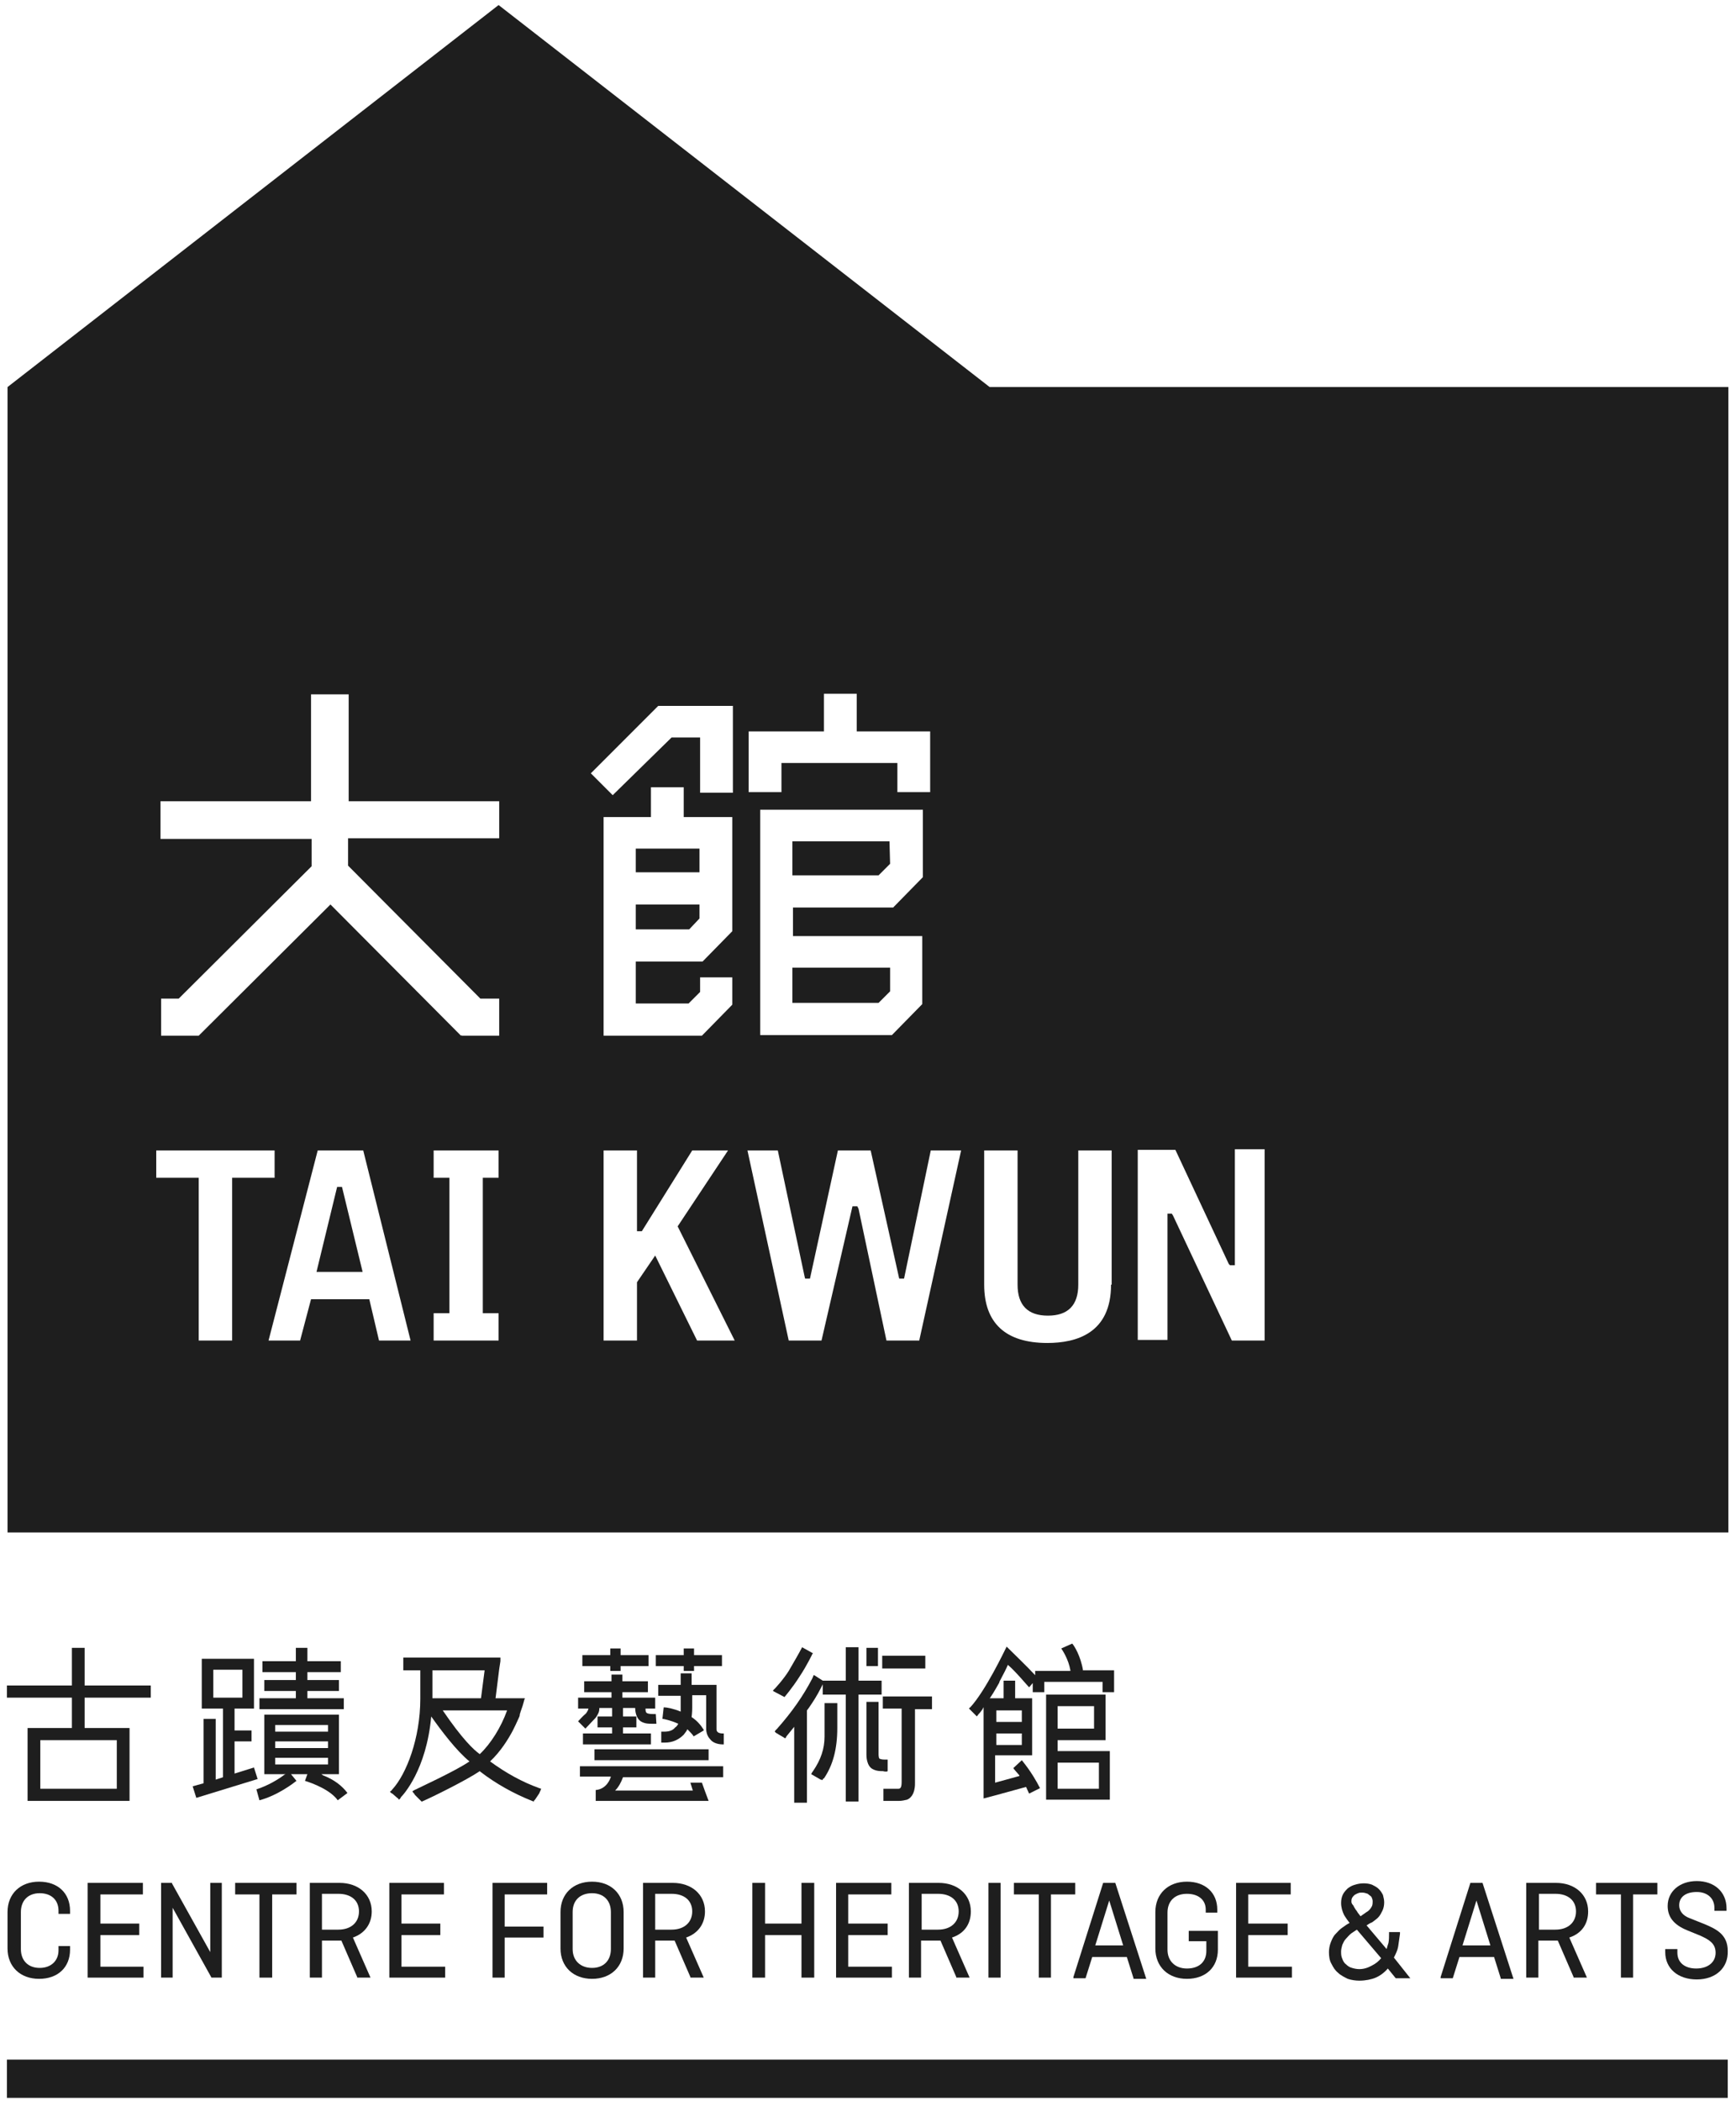
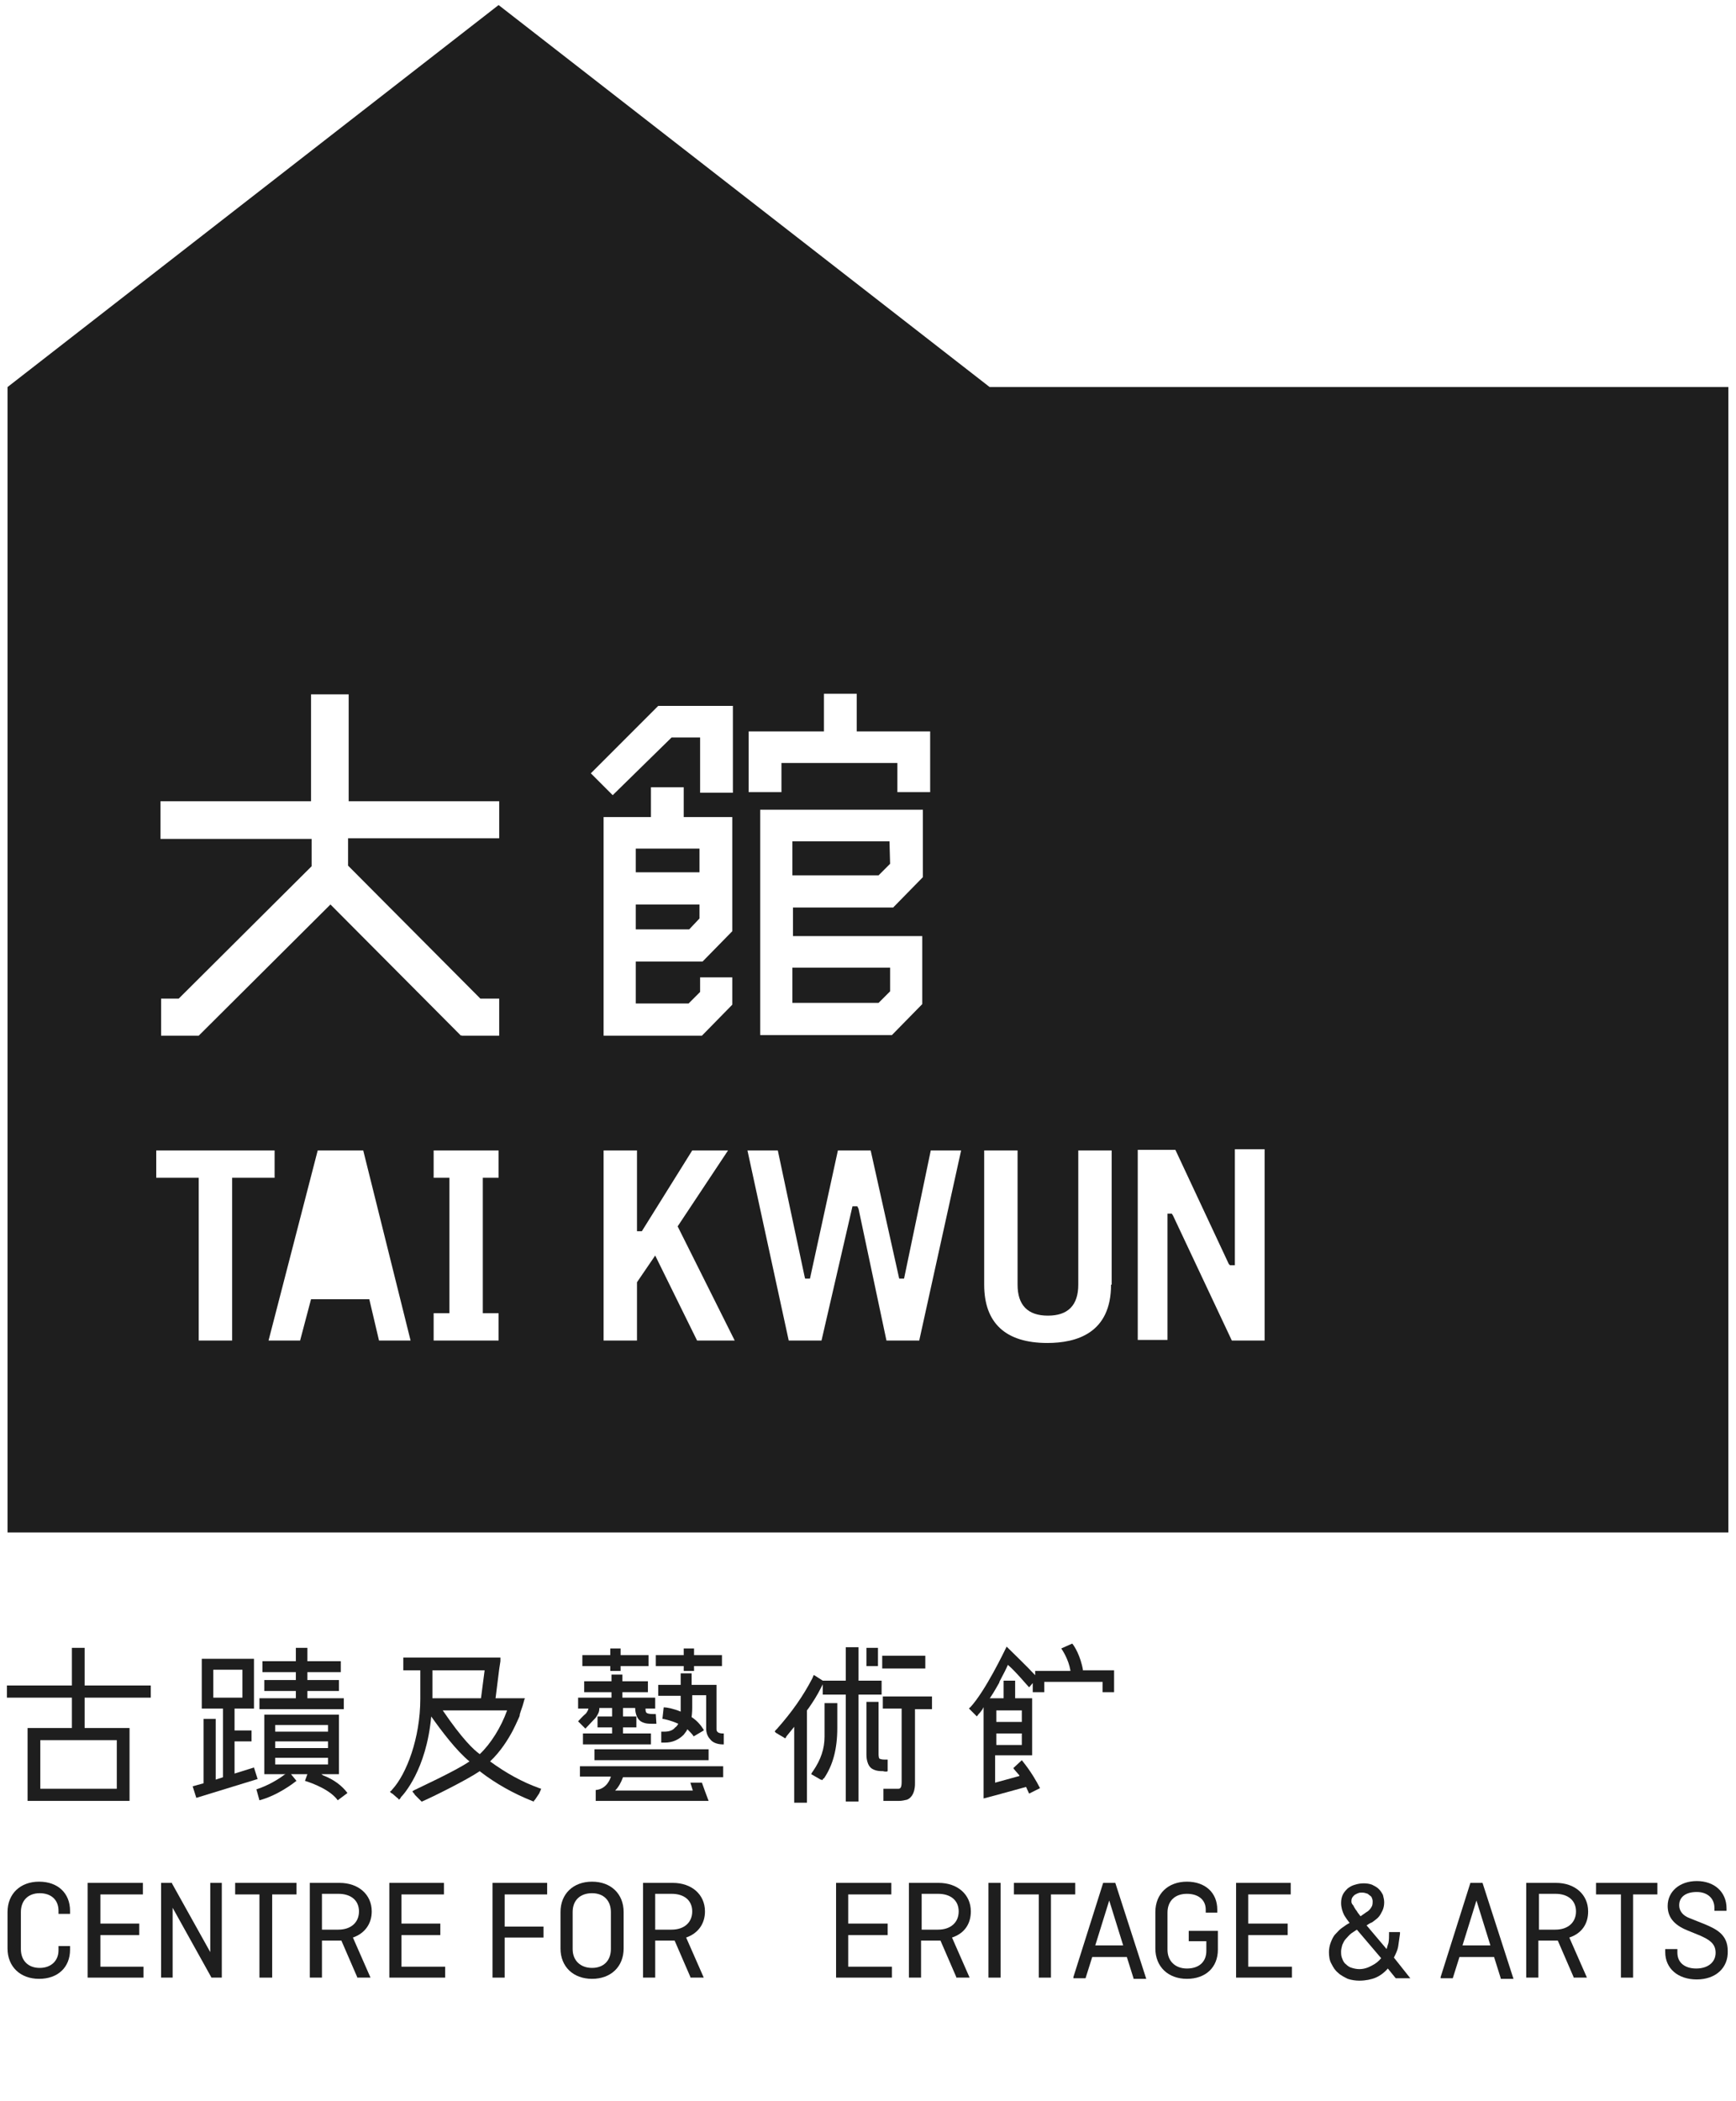
<svg xmlns="http://www.w3.org/2000/svg" viewBox="0 0 286 346">
  <style>
    g {
        fill: #1E1E1E;
    }
    </style>
  <g id="logo">
-     <polygon points="55.541,195.431 52.141,209.431 59.741,209.431 56.341,195.431 " />
    <polygon points="115.241,151.231 115.241,148.931 104.741,148.931 104.741,153.031 113.541,153.031 " />
    <polygon points="146.641,142.231 146.541,138.531 130.541,138.531 130.541,144.131 144.741,144.131 " />
    <polygon points="130.541,165.131 144.741,165.131 146.641,163.231 146.641,159.331 130.541,159.331 " />
    <rect height="3.9" width="10.5" y="139.731" x="104.741" />
    <path d="m163.041,63.731l-80.9,-62.9l-80.9,62.9l0,188.6l283.5,0l0,-188.6l-121.7,0zm-39.6,56.7l12.3,0l0,-6.2l5.4,0l0,6.2l12.1,0l0,10l-5.4,0l0,-4.8l-19.1,0l0,4.8l-5.4,0l0,-10l0.1,0zm28.5,33.6l0,11.3l-5,5.1l-21.7,0l0,-37.1l26.8,0l0,11.1l-4.9,5l-16.5,0l0,4.7l21.3,0l0,-0.1zm-113.7,66.7l-5.5,0l0,-26.8l-7,0l0,-4.5l19.5,0l0,4.5l-7,0l0,26.8zm24.2,0l-1.6,-6.8l-9.6,0l-1.8,6.8l-5.2,0l8.1,-31.3l7.5,0l7.8,31.3l-5.2,0zm19.7,-26.8l-2.6,0l0,22.3l2.6,0l0,4.5l-10.7,0l0,-4.5l2.6,0l0,-22.3l-2.6,0l0,-4.5l10.7,0l0,4.5zm0.1,-55.9l-24.9,0l0,4.5l21.8,21.9l3.1,0l0,6.1l-6.2,0l0,-0.1l-0.1,0.1l-21.5,-21.6l-21.7,21.6l-6.2,0l0,-6.1l2.9,0l21.9,-21.8l0,-4.5l-24.9,0l0,-6.2l24.8,0l0,-17.6l6.2,0l0,17.6l24.8,0l0,6.1zm26.2,-21.8l12.3,0l0,14.3l-5.4,0l0,-9.1l-4.7,0l-9.7,9.5l-3.6,-3.6l11.1,-11.1zm-3.6,49l8.6,0l1.9,-1.9l0,-2.4l5.3,0l0,4.5l-5,5.1l-16.2,0l0,-36l7.8,0l0,-4.9l5.4,0l0,4.9l8,0l0,18.8l-4.9,5l-7.6,0l-3.4,0l0,6.9l0.1,0zm10,55.5l-6.9,-14l-3,4.4l0,9.6l-5.5,0l0,-31.3l5.5,0l0,13.3l0.8,0l8.3,-13.3l5.9,0l-8.3,12.5l9.4,18.8l-6.2,0zm36.6,0l-5.4,0l-4.6,-21.7l-0.2,-0.4l-0.8,0l-5.1,22.1l-5.4,0l-6.8,-31.3l5,0l4.4,20.7l0.1,0.4l0.8,0l4.6,-21.1l5.4,0l4.7,21.1l0.8,0l4.4,-21.1l5,0l-6.9,31.3zm31.6,-9.2c0,8 -5.7,9.6 -10.5,9.6c-6.9,0 -10.4,-3.3 -10.4,-9.6l0,-22.1l5.5,0l0,22.1c0,3.4 1.7,5.1 5,5.1c3.3,0 5,-1.7 5,-5.1l0,-22.1l5.5,0l0,22.1l-0.1,0zm25.3,9.2l-5.4,0l-9.7,-20.6l-0.2,-0.3l-0.7,0l0,20.8l-4.9,0l0,-31.3l6.2,0l8.8,18.8l0.2,0.2l0.8,0l0,-19.1l4.9,0l0,31.5z" />
  </g>
  <g id="tag-line-chinese">
    <path d="m13.941,271.331l-2.1,0l0,6.2l-10.7,0l0,2l10.7,0l0,5l-7.2,0l-0.1,0l0,12l16.8,0l0,-12l-7.4,0l0,-5l10.9,0l0,-2l-10.9,0l0,-6.2zm5.3,15.2l0,8l-12.6,0l0,-8l12.6,0z" />
    <path d="m42.441,292.931l-0.6,-1.9l-3.2,1l0,-5.3l2.8,0l0,-1.8l-2.8,0l0,-3.6l3.2,0l0,-8.2l-8.6,0l0,8.2l3.5,0l0,11.3l-1.2,0.4l0,-10l-2,0l0,10.6l-1.8,0.5l0.6,1.9l10.1,-3.1l0,0zm-7.3,-13.5l0,-4.5l4.8,0l0,4.6l-4.8,0l0,-0.1z" />
    <polygon points="43.241,275.331 48.741,275.331 48.741,276.631 43.541,276.631 43.541,278.431 48.741,278.431 48.741,279.631 42.741,279.631 42.741,281.431 56.641,281.431 56.641,279.631 50.641,279.631 50.641,278.431 55.841,278.431 55.841,276.631 50.641,276.631 50.641,275.331 56.141,275.331 56.141,273.531 50.641,273.531 50.641,271.331 48.741,271.331 48.741,273.531 43.241,273.531 " />
    <path d="m53.241,292.331l-0.3,-0.2l2.9,0l0,-9.8l-12.3,0l0,9.8l3.5,0l-0.2,0.1c-0.9,0.7 -2.7,1.8 -4.6,2.4l0.5,1.8c3,-0.8 5.6,-2.8 6.1,-3.2l-0.9,-1.1l2.7,0l-0.4,1.1c1.3,0.4 4.2,1.5 5.4,3.2l1.6,-1.2c-0.9,-1.2 -2.2,-2.2 -4,-2.9zm-7.9,-8.3l8.7,0l0,1.1l-8.7,0l0,-1.1zm0,2.7l8.7,0l0,1.1l-8.7,0l0,-1.1zm0,3.8l0,-1.1l8.7,0l0,1.1l-8.7,0z" />
    <path d="m89.141,294.531c-0.1,0 -0.2,-0.1 -0.3,-0.1c-2.8,-1 -5.5,-2.5 -8.1,-4.4c1.8,-1.7 3,-3.7 3.7,-5c0.3,-0.6 0.7,-1.4 1,-2.1l0,0l0,0c0.1,-0.2 0.2,-0.4 0.2,-0.7c0.1,-0.2 0.1,-0.4 0.2,-0.6l0.1,-0.3c0.2,-0.5 0.3,-1 0.4,-1.3c0,-0.1 0,-0.2 0.1,-0.2l0,-0.2l-4.8,0l0.6,-4.8l0.2,-1.3c0,0 0,-0.1 0,-0.1l0,-0.5l-16,0l0,2.1l2.8,0l0,4.7c0,6.5 -2.3,12.4 -4.6,14.9c-0.1,0.1 -0.2,0.3 -0.3,0.3l-0.1,0.1l0.1,0.1c0,0 0.2,0.2 0.3,0.2l0.8,0.7c0,0 0.2,0.1 0.2,0.2l0.1,0.1l0.1,-0.1c0,0 0.2,-0.2 0.2,-0.3c0.4,-0.4 4.2,-4.5 5,-13.3c1.7,2.4 4.2,5.7 6.3,7.4c-2.3,1.6 -8.7,4.5 -8.8,4.6c-0.1,0 -0.4,0.2 -0.4,0.2l-0.2,0.1l0.1,0.2c0,0 0.3,0.3 0.3,0.4l0.8,0.8c0.1,0.1 0.2,0.2 0.2,0.2l0.1,0.1l0.1,0c0,0 0.2,-0.1 0.2,-0.1l0,0c1.2,-0.5 7.1,-3.4 9.3,-4.9l0.1,0.1c2.6,2 5.5,3.6 8.5,4.8c0,0 0.1,0 0.2,0.1l0.1,0l0,-0.1c0,0 0.1,-0.1 0.2,-0.2l0.6,-0.9c0.1,-0.1 0.2,-0.4 0.2,-0.4l0.1,-0.2l0.1,-0.3c0.1,0.1 0.1,0 0,0zm-17.8,-19.5l8.5,0l-0.6,4.6l-8,0l0,-4.6l0.1,0zm7.7,13.8l0,0c0,-0.1 0,-0.1 0,0l0,0c-1,-0.7 -2.9,-2.5 -6.1,-7.2l10.6,0c-1,2.8 -2.7,5.5 -4.5,7.2z" />
    <rect height="1.8" width="18.8" y="288.031" x="97.941" />
    <path d="m95.541,292.531l5.1,0c-0.1,0.4 -0.7,2 -2.4,2.2l-0.1,0l0,1.8l18.6,0l-0.6,-1.6l-0.5,-1.4l-1.9,0l0.4,1.3l-12.8,0c0.6,-0.6 1,-1.4 1.3,-2.2l16.5,0l0,-1.8l-23.6,0l0,1.7z" />
    <polygon points="112.641,275.131 114.341,275.131 114.341,274.331 118.941,274.331 118.941,272.531 114.341,272.531 114.341,271.431 112.641,271.431 112.641,272.531 108.041,272.531 108.041,274.331 112.641,274.331 " />
    <polygon points="100.541,275.131 102.241,275.131 102.241,274.331 106.841,274.331 106.841,272.531 102.241,272.531 102.241,271.431 100.541,271.431 100.541,272.531 95.941,272.531 95.941,274.331 100.541,274.331 " />
    <path d="m95.241,283.431l0,0l1.2,1.2l1.7,-1.8c0,0 0.3,-0.4 0.5,-0.9c0.1,-0.3 0.1,-0.6 0.1,-0.7l2.1,0l0,1.4l-2.4,0l0,1.8l2.4,0l0,1l-4.8,0l0,1.8l11.2,0l0,-1.8l-4.6,0l0,-1l2.2,0l0,-1.8l-2.2,0l0,-1.4l2,0c0,0.4 0.1,1.8 1.1,2.3c0.6,0.3 1.2,0.3 1.6,0.3c0.4,0 0.7,0 0.7,0l0.1,0l-0.1,-1.6l-0.1,0c0,0 -0.2,0 -0.4,0c-0.6,0 -1,-0.1 -1.1,-0.3c-0.1,-0.2 -0.1,-0.5 -0.1,-0.6l1.6,0l0,-1.8l-5.4,0l0,-0.9l4.2,0l0,-1.8l-4.2,0l0,-1.1l-1.8,0l0,1.1l-4.5,0l0,1.8l4.5,0l0,0.9l-5.5,0l0,1.8l1.7,0c0,0.1 -0.1,0.4 -0.4,0.8c-0.5,0.4 -1.3,1.3 -1.3,1.3z" />
    <path d="m118.041,284.731l0,-7.3l-4.1,0l0,-1.9l-1.8,0l0,1.9l-3.7,0l0,1.8l3.7,0l0,2.1l0,0c0,0.1 0,0.3 0,0.5c-1.2,-0.5 -2.3,-0.7 -2.7,-0.7l-0.1,0l-0.2,1.8l0,0.1l0.1,0c0,0 1.2,0.2 2.5,0.8c-0.1,0.2 -0.3,0.5 -0.5,0.6c-0.4,0.5 -1,0.7 -1.8,0.7c0,0 -0.4,0 -0.4,0l-0.1,0l0,1.8l0.6,0c1.3,0 2.3,-0.5 3.1,-1.3c0.2,-0.3 0.5,-0.6 0.6,-0.9c0.4,0.4 0.7,0.7 1,1.1l0,0.1l1.7,-1l0,-0.1c-0.5,-0.8 -1.1,-1.5 -2,-2.1c0.1,-0.8 0.1,-1.4 0.1,-1.5l0,-2.1l2.3,0l0,5.5c0,0.2 0,1.1 0.7,1.8c0.3,0.4 1,0.8 2.1,0.8l0.1,0l0,-1.8l-0.1,0c-0.7,0 -1.1,-0.2 -1.1,-0.7z" />
-     <path d="m129.241,279.431c0,0 1.3,-1.5 2.5,-3.4c1.2,-1.8 2.1,-3.7 2.1,-3.7l0.1,-0.1l-1.8,-1l-0.1,0.2c-0.3,0.6 -1.4,2.5 -2.1,3.7c-0.8,1.3 -2.4,3.1 -2.5,3.1l-0.1,0.2l1.9,1l0,0z" />
    <path d="m145.241,276.731l-3.8,0l0,-5.5l-2.1,0l0,5.5l-3.7,0l0,0l0,0l-0.1,0l0,0l-1.4,-0.9l-0.1,0l-0.2,0.5c-1.5,2.9 -3.4,5.6 -5.8,8.3c-0.1,0.1 -0.2,0.2 -0.3,0.3l-0.1,0.2l0.1,0.1c0,0 0.2,0.2 0.3,0.2c0.1,0.1 1,0.6 1,0.6l0.3,0.2l0.1,-0.1c0,0 0.1,-0.1 0.1,-0.2l1.3,-1.6l0,12.5l2.1,0l0,-15.2l0.3,-0.4c0.7,-1 1.4,-2.1 2,-3.3l0.3,-0.6l0,1.7l3.8,0l0,17.6l2.1,0l0,-17.6l3.8,0l0,-2.3z" /> --&gt;
        <rect height="2.1" width="7.1" y="272.631" x="145.341" />
    <path d="m145.341,281.331l3.2,0l0,12.1c0,0.1 0,0.5 -0.1,0.8c-0.1,0.2 -0.2,0.3 -0.4,0.3l-2.5,0l0,2l2.5,0l0.1,0c0.4,0 0.9,-0.1 1.3,-0.2c1.4,-0.6 1.3,-2.6 1.3,-2.8l0,-12.1l2.8,0l0,-2.1l-8.1,0l0,2l-0.1,0z" />
    <rect height="3" width="1.9" y="271.331" x="142.741" />
    <path d="m146.241,291.631l0,-1.9l-0.2,0c-0.1,0 -0.2,0 -0.3,0c-0.5,0 -0.8,-0.1 -0.9,-0.2c-0.1,-0.3 -0.1,-0.6 -0.1,-0.6l0,-8.7l-2,0l0,8.7l0,0c0,0.2 0,1.9 1.1,2.4c0.6,0.3 1.2,0.3 1.6,0.3c0.4,0.1 0.7,0.1 0.8,0l0,0z" />
    <path d="m135.841,285.931c0,2 -0.6,3.8 -1.9,5.7c-0.1,0.1 -0.2,0.3 -0.2,0.3l-0.1,0.2l1.4,0.8c0,0 0.1,0.1 0.2,0.1c0,0 0,0 0.1,0l0.1,0.1l0.1,-0.1c0,-0.1 0.1,-0.2 0.2,-0.2c1.5,-2.2 2.2,-4.9 2.2,-8.3l0,-4.1l-2.1,0l0,5.5z" />
    <path d="m178.441,275.131l0,0c-0.4,-2.5 -1.5,-4.2 -1.8,-4.5l-1.8,0.8c0.2,0.3 1.2,1.8 1.5,3.6l0,0.1l-5.8,0l0,0.7l-0.1,-0.1c-1,-1.1 -4.1,-4.1 -4.6,-4.6c-0.4,0.8 -3.5,7.3 -6,10c0,0 -0.2,0.1 -0.2,0.2l0,0l1.3,1.3l0,0c0,-0.1 0.2,-0.2 0.2,-0.3c0.3,-0.3 0.6,-0.7 0.8,-1l0,0c0,0 0,-0.1 0,-0.1l0.1,-0.1l0,15l1.9,-0.5l5.1,-1.4l0,0c0.2,0.4 0.3,0.7 0.5,1.1l1.8,-0.9c-1.5,-2.9 -2.8,-4.3 -3,-4.6l-1.4,1.3c0.1,0.2 0.5,0.6 1,1.2l0,0.1l0,0l-4,1.1l0,-4.5l6.1,0l0,-9.4l-2.8,0l0,-2.9l-1.9,0l0,2.9l-2.3,0l0.1,-0.1c0.2,-0.3 0.6,-0.9 1.5,-2.5l0,-0.1c0.7,-1.3 1.2,-2.3 1.4,-2.8l0,-0.1l0,0.1c1.2,1 3.2,3.4 3.5,3.7l0.6,-0.7l0,1.5l0,0l1.9,0l0,-1.7l9.6,0l0,1.7l1.9,0l0,-3.6l-5.1,0l0,0.1zm-14.3,6.5l4.2,0l0,1.9l-4.2,0l0,-1.9zm0,3.8l4.2,0l0,1.9l-4.2,0l0,-1.9z" />
-     <path d="m182.141,286.531l0,-7.5l-9.8,0l0,17.3l10.5,0l0,-8l-8.6,0l0,-1.8l7.9,0zm-7.9,-5.6l6,0l0,3.7l-6,0l0,-3.7zm6.8,9.3l0,4.3l-6.8,0l0,-4.3l6.8,0z" />
  </g>
  <g id="tag-line-english">
    <path d="m229.641,322.331c0.3,-0.6 0.6,-1.2 0.7,-1.8c0.1,-0.7 0.2,-1.4 0.3,-2.1l0,-0.3l-1.8,0l0,0.3c0,0.5 0,1 -0.1,1.5c-0.1,0.3 -0.2,0.6 -0.3,1l-3.3,-3.9c0.3,-0.2 0.6,-0.4 0.9,-0.5c0.4,-0.3 0.7,-0.5 1,-0.8c0.3,-0.3 0.5,-0.7 0.7,-1.1c0.2,-0.4 0.3,-0.9 0.3,-1.4c0,-0.4 -0.1,-0.8 -0.2,-1.2c-0.2,-0.4 -0.4,-0.7 -0.7,-1c-0.3,-0.3 -0.7,-0.5 -1.1,-0.7c-0.8,-0.3 -1.9,-0.3 -2.8,0c-0.4,0.1 -0.8,0.3 -1.2,0.6c-0.3,0.3 -0.6,0.6 -0.8,1c-0.2,0.4 -0.3,0.9 -0.3,1.4c0,0.7 0.2,1.4 0.5,2c0.3,0.5 0.6,0.9 0.9,1.3c-0.4,0.2 -0.7,0.4 -1.1,0.7c-0.5,0.3 -0.8,0.7 -1.2,1.1c-0.4,0.4 -0.6,0.9 -0.8,1.4c-0.2,0.5 -0.3,1.1 -0.3,1.6c0,0.7 0.1,1.4 0.4,1.9c0.3,0.6 0.6,1.1 1.1,1.5c0.4,0.4 1,0.7 1.6,1c0.6,0.2 1.3,0.3 1.9,0.3c1,0 2,-0.2 2.7,-0.5c0.7,-0.3 1.4,-0.8 2,-1.5l1.3,1.6l2.4,0l-2.7,-3.4zm-7,-9.2c0,-0.2 0,-0.4 0.1,-0.6c0.1,-0.2 0.2,-0.3 0.4,-0.5c0.2,-0.1 0.3,-0.2 0.6,-0.3c0.2,-0.1 0.4,-0.1 0.7,-0.1c0.3,0 0.6,0.1 0.9,0.2c0.2,0.2 0.4,0.3 0.6,0.5c0.1,0.2 0.2,0.5 0.2,0.7c0,0.3 0,0.5 -0.1,0.8c-0.2,0.4 -0.5,0.8 -0.9,1c-0.3,0.2 -0.7,0.5 -1,0.7c-0.1,-0.1 -0.2,-0.3 -0.3,-0.4c-0.2,-0.2 -0.3,-0.5 -0.5,-0.7c-0.2,-0.3 -0.3,-0.5 -0.4,-0.7c-0.2,-0.2 -0.3,-0.4 -0.3,-0.6zm1.3,11.1c-0.4,0 -0.9,-0.1 -1.2,-0.2c-0.4,-0.1 -0.7,-0.3 -1,-0.6c-0.3,-0.2 -0.5,-0.6 -0.6,-0.9c-0.2,-0.4 -0.2,-0.8 -0.2,-1.2c0,-0.4 0.1,-0.7 0.2,-1.1c0.2,-0.4 0.3,-0.7 0.6,-1c0.3,-0.3 0.5,-0.6 0.9,-0.9c0.3,-0.2 0.6,-0.4 0.9,-0.6l4,4.7c-0.4,0.5 -0.9,0.9 -1.5,1.2c-0.7,0.4 -1.4,0.6 -2.1,0.6z" />
    <path d="m6.441,309.831c-3.1,0 -5.2,2 -5.2,5l0,6c0,3 2.1,5 5.2,5c3.1,0 5.1,-1.9 5.1,-4.8l0,-0.6l-1.9,0l0,0.7c0,1.7 -1.2,2.9 -3.1,2.9c-1.9,0 -3.1,-1.2 -3.1,-3.1l0,-6.1c0,-1.9 1.2,-3.1 3.1,-3.1c1.9,0 3.1,1.1 3.1,2.9l0,0.5l1.9,0l0,-0.5c0,-2.9 -2,-4.8 -5.1,-4.8z" />
    <polygon points="16.541,318.631 22.941,318.631 22.941,316.731 16.541,316.731 16.541,311.931 23.541,311.931 23.541,310.031 14.441,310.031 14.441,325.631 23.641,325.631 23.641,323.831 16.541,323.831 " />
    <polygon points="34.641,321.431 28.341,310.131 28.341,310.031 26.541,310.031 26.541,325.631 28.441,325.631 28.441,314.131 34.841,325.631 34.941,325.631 36.541,325.631 36.541,310.031 34.641,310.031 " />
    <polygon points="38.741,311.931 42.741,311.931 42.741,325.631 44.841,325.631 44.841,311.931 48.841,311.931 48.841,310.031 38.741,310.031 " />
    <path d="m61.241,314.731c0,-2.8 -2.2,-4.7 -5.3,-4.7l-4.9,0l0,15.6l2,0l0,-6.1l2.7,0c0.1,0 0.2,0 0.3,0c0.1,0 0.2,0 0.2,0l2.6,6l0,0.1l2.2,0l-2.9,-6.6c2,-0.7 3.1,-2.3 3.1,-4.3zm-8.2,-2.9l2.7,0c2.1,0 3.4,1.1 3.4,2.9c0,1.8 -1.3,3 -3.4,3l-2.7,0l0,-5.9z" />
    <polygon points="66.141,318.631 72.541,318.631 72.541,316.731 66.141,316.731 66.141,311.931 73.141,311.931 73.141,310.031 64.141,310.031 64.141,325.631 73.341,325.631 73.341,323.831 66.141,323.831 " />
    <polygon points="81.141,325.631 83.141,325.631 83.141,319.031 89.541,319.031 89.541,317.231 83.141,317.231 83.141,311.931 90.141,311.931 90.141,310.031 81.141,310.031 " />
    <path d="m97.541,309.831c-3.1,0 -5.2,2 -5.2,5l0,6c0,3 2.1,5 5.2,5c3.1,0 5.2,-2 5.2,-5l0,-6c0,-3 -2.1,-5 -5.2,-5zm-3.2,5c0,-1.9 1.2,-3.1 3.2,-3.1c1.9,0 3.1,1.2 3.1,3.1l0,6.1c0,1.9 -1.2,3.1 -3.1,3.1c-1.9,0 -3.2,-1.2 -3.2,-3.1l0,-6.1z" />
    <path d="m116.141,314.731c0,-2.8 -2.2,-4.7 -5.3,-4.7l-4.9,0l0,15.6l2,0l0,-6.1l2.7,0c0.1,0 0.2,0 0.3,0c0.1,0 0.2,0 0.2,0l2.6,6l0,0.1l2.2,0l-2.9,-6.6c2,-0.7 3.1,-2.3 3.1,-4.3zm-8.2,-2.9l2.7,0c2.1,0 3.4,1.1 3.4,2.9c0,1.8 -1.3,3 -3.4,3l-2.7,0l0,-5.9z" />
-     <polygon points="132.041,316.731 126.041,316.731 126.041,310.031 123.941,310.031 123.941,325.631 126.041,325.631 126.041,318.631 132.041,318.631 132.041,325.631 134.141,325.631 134.141,310.031 132.041,310.031 " />
    <polygon points="139.741,318.631 146.241,318.631 146.241,316.731 139.741,316.731 139.741,311.931 146.841,311.931 146.841,310.031 137.741,310.031 137.741,325.631 146.941,325.631 146.941,323.831 139.741,323.831 " />
    <path d="m159.941,314.731c0,-2.8 -2.2,-4.7 -5.3,-4.7l-4.9,0l0,15.6l2,0l0,-6.1l2.7,0c0.1,0 0.2,0 0.3,0c0.1,0 0.2,0 0.2,0l2.6,6l0,0.1l2.2,0l-2.9,-6.6c2.1,-0.7 3.1,-2.3 3.1,-4.3zm-8.1,-2.9l2.7,0c2.1,0 3.4,1.1 3.4,2.9c0,1.8 -1.3,3 -3.4,3l-2.7,0l0,-5.9z" />
    <rect height="15.6" width="2" y="310.031" x="162.841" />
    <polygon points="177.141,310.031 167.041,310.031 167.041,311.931 171.141,311.931 171.141,325.631 173.141,325.631 173.141,311.931 177.141,311.931 " />
    <path d="m183.741,310.031l-2,0l-4.9,15.5l0,0.2l2,0l1.1,-3.5l5.7,0l1.1,3.5l0,0.1l2.1,0l-5.1,-15.8l0,0zm1.3,10.3l-4.6,0l2.3,-7.4l2.3,7.4z" />
    <path d="m195.541,309.831c-3.1,0 -5.2,2 -5.2,5l0,6c0,3 2.1,5 5.2,5c3.1,0 5.1,-1.9 5.1,-4.8l0,-3.1l-4.8,0l0,1.7l2.9,0l0,1.6c0,1.8 -1.2,2.9 -3.2,2.9c-1.9,0 -3.2,-1.2 -3.2,-3.1l0,-6.1c0,-1.9 1.2,-3.1 3.2,-3.1c1.9,0 3.1,1 3.1,2.6l0,0.5l1.9,0l0,-0.5c0,-2.8 -2,-4.6 -5,-4.6z" />
    <polygon points="205.641,318.631 212.141,318.631 212.141,316.731 205.641,316.731 205.641,311.931 212.641,311.931 212.641,310.031 203.641,310.031 203.641,325.631 212.841,325.631 212.841,323.831 205.641,323.831 " />
    <path d="m244.241,310.031l-2,0l-4.9,15.5l0,0.2l2,0l1.1,-3.5l5.7,0l1.1,3.5l0,0.1l2.1,0l-5.1,-15.8l0,0zm1.3,10.3l-4.6,0l2.3,-7.4l2.3,7.4z" />
    <path d="m261.641,314.731c0,-2.8 -2.2,-4.7 -5.3,-4.7l-4.9,0l0,15.6l2,0l0,-6.1l2.7,0c0.1,0 0.2,0 0.3,0c0.1,0 0.2,0 0.2,0l2.6,6l0,0.1l2.2,0l-2.9,-6.6c2.1,-0.7 3.1,-2.3 3.1,-4.3zm-8.1,-2.9l2.7,0c2.1,0 3.4,1.1 3.4,2.9c0,1.8 -1.3,3 -3.4,3l-2.7,0l0,-5.9z" />
    <polygon points="262.941,310.031 262.941,311.931 267.041,311.931 267.041,325.631 269.041,325.631 269.041,311.931 273.041,311.931 273.041,310.031 " />
    <path d="m279.541,325.931c-3.1,0 -5.2,-1.8 -5.2,-4.5l0,-0.5l2,0l0,0.6c0,1.6 1.2,2.6 3.1,2.6c1.9,0 3.2,-1 3.2,-2.6c0,-1.6 -1.2,-2.2 -2.5,-2.8l-2.2,-0.9c-2.2,-0.9 -3.2,-2.2 -3.2,-4c0,-2.4 2,-4.1 4.8,-4.1c2.9,0 4.9,1.8 4.9,4.5l0,0.4l-2,0l0,-0.5c0,-1.6 -1.2,-2.6 -2.9,-2.6c-1.8,0 -2.9,0.8 -2.9,2.2c0,0.9 0.6,1.7 1.7,2.1l2.5,1c1.9,0.8 3.8,1.7 3.8,4.4c0.1,2.8 -2,4.7 -5.1,4.7z" />
  </g>
  <g id="tag-line-bottom">
-     <rect height="6.3" width="283.5" y="339.131" x="1.141" />
-   </g>
+     </g>
</svg>